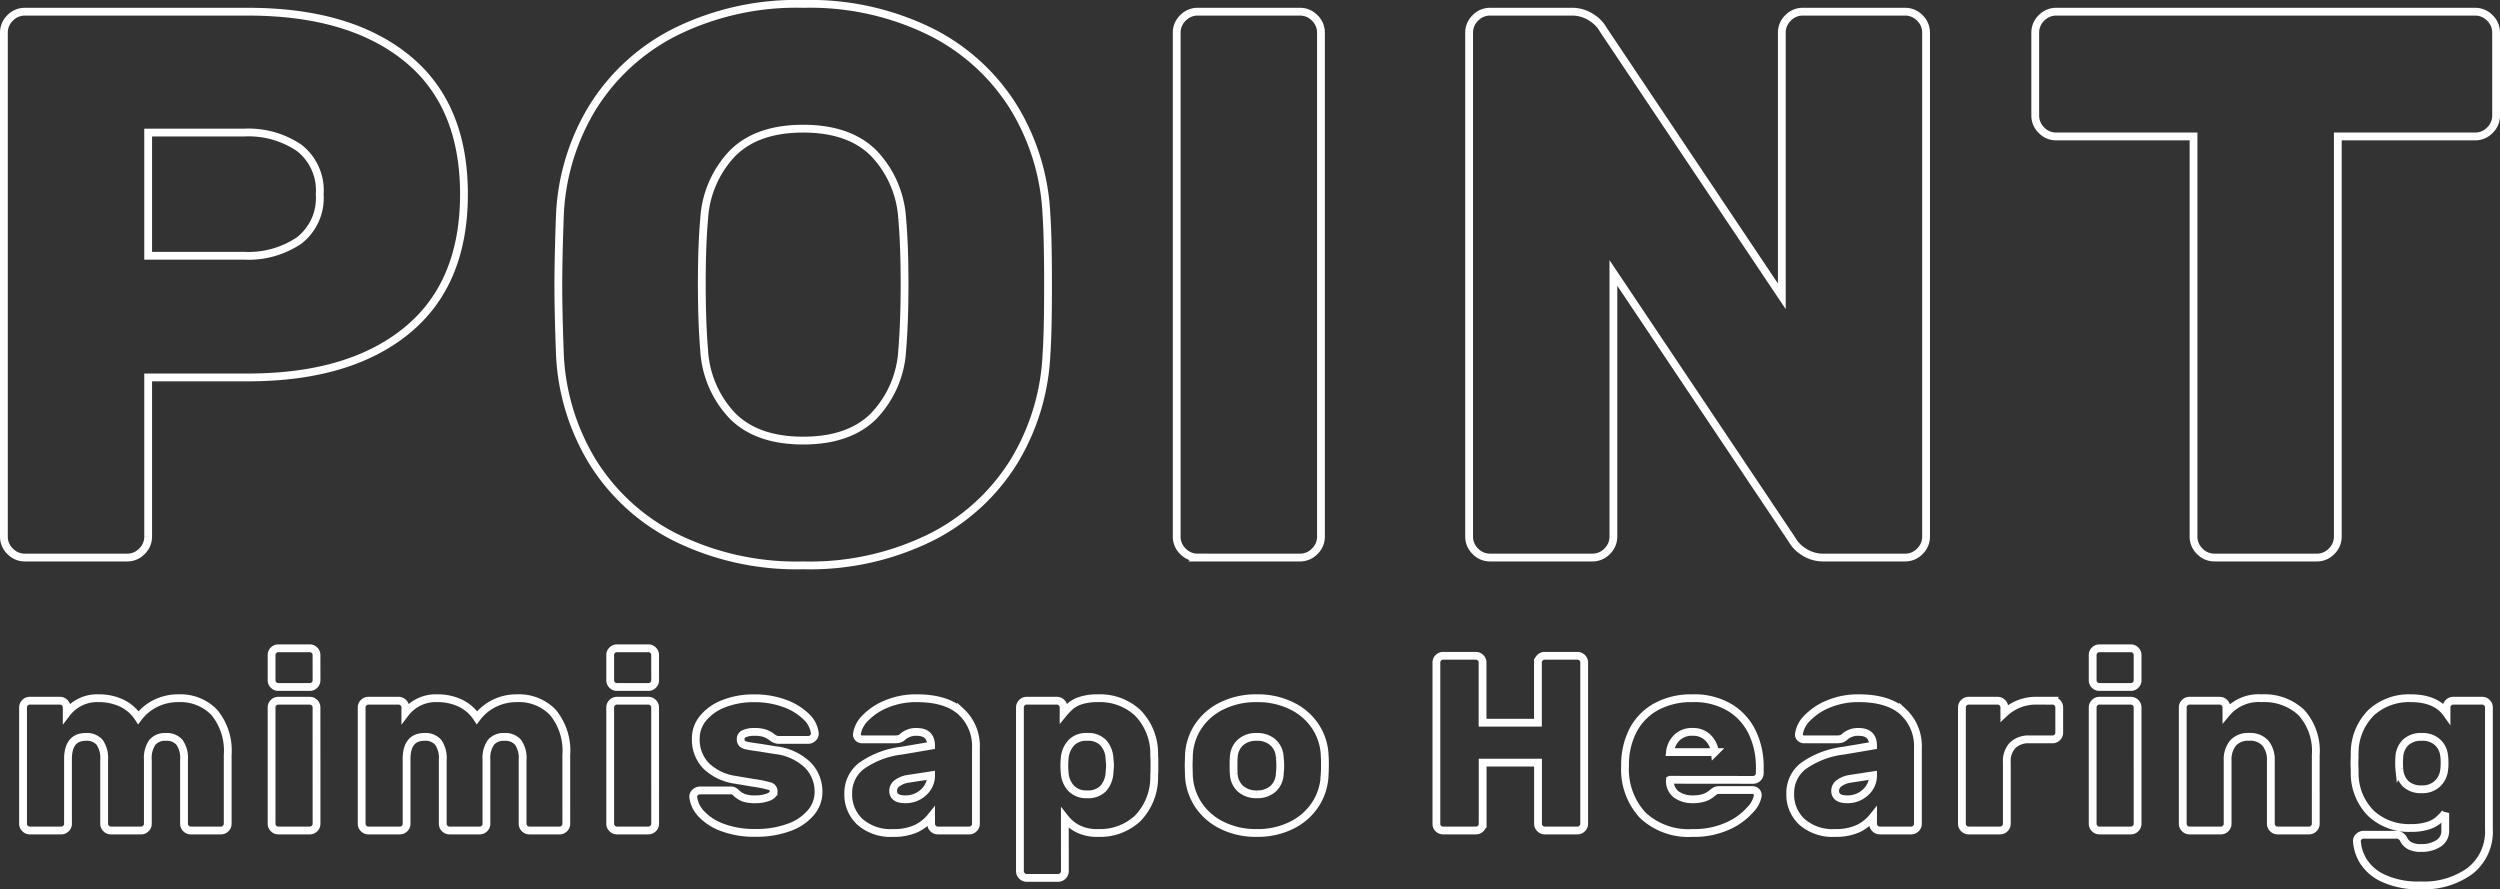
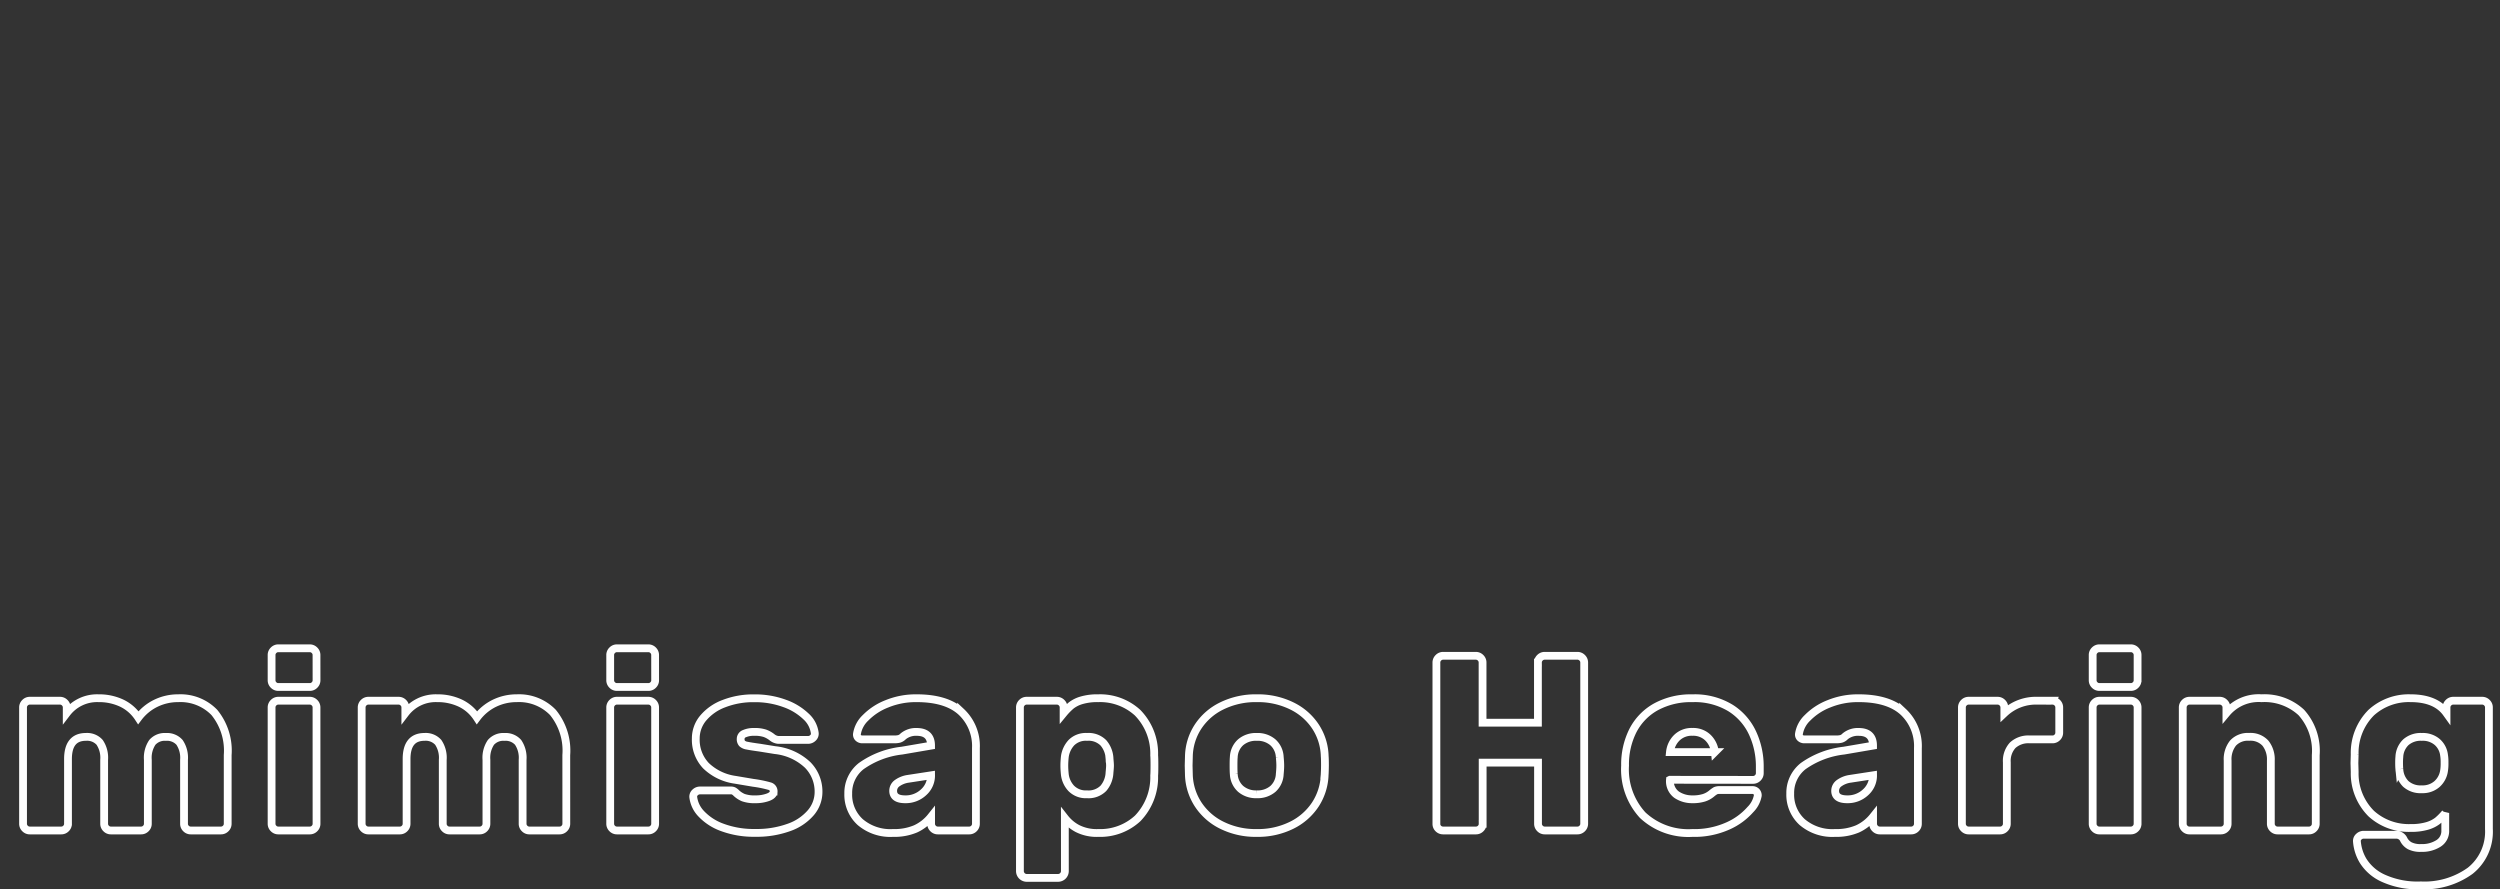
<svg xmlns="http://www.w3.org/2000/svg" width="320.6" height="114.04">
  <rect width="100%" height="100%" fill="#333333" stroke="none" />
  <g data-name="グループ 4382" fill="none" stroke="#fff">
-     <path data-name="パス 1797" d="M31.8 1.5q13 0 20.35 5.95T59.5 24.9q0 11.5-7.35 17.5t-20.35 6H19v20.4a2.6 2.6 0 01-.8 1.9 2.6 2.6 0 01-1.9.8H3.2a2.6 2.6 0 01-1.9-.8 2.6 2.6 0 01-.8-1.9V4.2a2.6 2.6 0 01.8-1.9 2.6 2.6 0 011.9-.8zm-.5 31.3a11.628 11.628 0 007.05-1.95A6.9 6.9 0 0041 24.9a6.9 6.9 0 00-2.65-5.95A11.628 11.628 0 0031.3 17H19v15.8zM103 .5a35.018 35.018 0 0116.4 3.6 26.5 26.5 0 0110.65 9.75 28.892 28.892 0 014.15 13.75q.2 2.8.2 9 0 6.1-.2 8.8a28.892 28.892 0 01-4.15 13.75 26.5 26.5 0 01-10.65 9.75 35.018 35.018 0 01-16.4 3.6 35.018 35.018 0 01-16.4-3.6 26.5 26.5 0 01-10.65-9.75A28.892 28.892 0 0171.8 45.4q-.2-5.4-.2-8.8t.2-9a28.892 28.892 0 014.15-13.75A26.5 26.5 0 0186.6 4.1 35.018 35.018 0 01103 .5zm12.7 27.6a13.275 13.275 0 00-3.65-8.45Q108.9 16.5 103 16.5t-9.05 3.15a13.275 13.275 0 00-3.65 8.45q-.3 3.3-.3 8.3 0 4.9.3 8.5a13.275 13.275 0 003.65 8.45Q97.1 56.5 103 56.5t9.05-3.15a13.275 13.275 0 003.65-8.45q.3-3.6.3-8.5 0-5-.3-8.3zm37.9 43.4a2.6 2.6 0 01-1.9-.8 2.6 2.6 0 01-.8-1.9V4.2a2.6 2.6 0 01.8-1.9 2.6 2.6 0 011.9-.8h13.1a2.6 2.6 0 011.9.8 2.6 2.6 0 01.8 1.9v64.6a2.6 2.6 0 01-.8 1.9 2.6 2.6 0 01-1.9.8zm80.3 0a4.5 4.5 0 01-2.6-.75 4.347 4.347 0 01-1.5-1.55L206.9 35v33.8a2.6 2.6 0 01-.8 1.9 2.6 2.6 0 01-1.9.8h-13.1a2.6 2.6 0 01-1.9-.8 2.6 2.6 0 01-.8-1.9V4.2a2.6 2.6 0 01.8-1.9 2.6 2.6 0 011.9-.8h10.4a4.5 4.5 0 012.6.75 4.347 4.347 0 011.5 1.55L228.5 38V4.2a2.6 2.6 0 01.8-1.9 2.6 2.6 0 011.9-.8h13.1a2.6 2.6 0 011.9.8 2.6 2.6 0 01.8 1.9v64.6a2.6 2.6 0 01-.8 1.9 2.6 2.6 0 01-1.9.8zm83.5-70a2.6 2.6 0 011.9.8 2.6 2.6 0 01.8 1.9v10.6a2.6 2.6 0 01-.8 1.9 2.6 2.6 0 01-1.9.8h-17.6v51.3a2.6 2.6 0 01-.8 1.9 2.6 2.6 0 01-1.9.8H284a2.6 2.6 0 01-1.9-.8 2.6 2.6 0 01-.8-1.9V17.5h-17.6a2.6 2.6 0 01-1.9-.8 2.6 2.6 0 01-.8-1.9V4.2a2.6 2.6 0 01.8-1.9 2.6 2.6 0 011.9-.8z" />
    <path data-name="パス 1798" d="M29.2 105.636a.831.831 0 01-.256.608.831.831 0 01-.612.256H24.46a.831.831 0 01-.608-.256.831.831 0 01-.252-.608v-8.192a3.524 3.524 0 00-.576-2.24 2.141 2.141 0 00-1.76-.7 2.1 2.1 0 00-1.728.7 3.524 3.524 0 00-.576 2.24v8.192a.831.831 0 01-.256.608.831.831 0 01-.612.256H14.22a.831.831 0 01-.608-.256.831.831 0 01-.256-.608v-8.192a3.524 3.524 0 00-.576-2.24 2.141 2.141 0 00-1.76-.704q-2.3 0-2.3 2.848v8.288a.831.831 0 01-.256.608.831.831 0 01-.612.256H3.82a.831.831 0 01-.608-.256.831.831 0 01-.256-.608V90.724a.831.831 0 01.256-.608.831.831 0 01.608-.256h3.872a.831.831 0 01.608.256.831.831 0 01.256.608v.736a4.891 4.891 0 014.064-1.92 6.846 6.846 0 012.976.624 5.253 5.253 0 012.144 1.872A6.192 6.192 0 0120 90.18a6.51 6.51 0 012.864-.64 6.037 6.037 0 014.624 1.824 7.737 7.737 0 011.712 5.472zm11.392-18.4a.831.831 0 01-.256.608.831.831 0 01-.608.256h-4.036a.831.831 0 01-.608-.256.831.831 0 01-.256-.608V84a.831.831 0 01.256-.608.831.831 0 01.608-.256h4.032a.831.831 0 01.608.256.831.831 0 01.256.608zm0 18.4a.831.831 0 01-.256.608.831.831 0 01-.612.256h-4.032a.831.831 0 01-.608-.256.831.831 0 01-.256-.608V90.724a.831.831 0 01.256-.608.831.831 0 01.608-.256h4.032a.831.831 0 01.608.256.831.831 0 01.256.608zm32.032 0a.831.831 0 01-.256.608.831.831 0 01-.612.256h-3.872a.831.831 0 01-.608-.256.831.831 0 01-.256-.608v-8.192a3.524 3.524 0 00-.576-2.24 2.141 2.141 0 00-1.76-.7 2.1 2.1 0 00-1.728.7 3.524 3.524 0 00-.576 2.24v8.192a.831.831 0 01-.256.608.831.831 0 01-.608.256h-3.872a.831.831 0 01-.608-.256.831.831 0 01-.256-.608v-8.192a3.524 3.524 0 00-.58-2.244 2.141 2.141 0 00-1.76-.7q-2.3 0-2.3 2.848v8.288a.831.831 0 01-.256.608.831.831 0 01-.608.256h-4.032a.831.831 0 01-.608-.256.831.831 0 01-.256-.608V90.724a.831.831 0 01.256-.608.831.831 0 01.608-.256h3.872a.831.831 0 01.608.256.831.831 0 01.256.608v.736a4.891 4.891 0 014.064-1.92 6.846 6.846 0 012.976.624 5.253 5.253 0 012.144 1.872 6.192 6.192 0 012.256-1.856 6.51 6.51 0 012.864-.64 6.037 6.037 0 014.624 1.824 7.737 7.737 0 011.712 5.472zm11.392-18.4a.831.831 0 01-.256.608.831.831 0 01-.608.256h-4.036a.831.831 0 01-.608-.256.831.831 0 01-.256-.608V84a.831.831 0 01.256-.608.831.831 0 01.608-.256h4.032a.831.831 0 01.608.256.831.831 0 01.256.608zm0 18.4a.831.831 0 01-.256.608.831.831 0 01-.612.256h-4.032a.831.831 0 01-.608-.256.831.831 0 01-.256-.608V90.724a.831.831 0 01.256-.608.831.831 0 01.608-.256h4.032a.831.831 0 01.608.256.831.831 0 01.256.608zM94.284 100a6.736 6.736 0 01-3.744-1.8 4.837 4.837 0 01-1.312-3.5 4.046 4.046 0 01.944-2.608 6.385 6.385 0 012.656-1.856 10.356 10.356 0 013.888-.688 10.971 10.971 0 013.884.652 7.672 7.672 0 012.768 1.68 3.467 3.467 0 011.12 2.144.711.711 0 01-.24.608.884.884 0 01-.624.256H99.82a1.494 1.494 0 01-.832-.352 3.36 3.36 0 00-.9-.5 4.178 4.178 0 00-1.376-.176 2.969 2.969 0 00-1.248.224.718.718 0 00-.48.672.827.827 0 00.176.576 1.194 1.194 0 00.64.288q.464.1 1.616.256l1.984.32a7.176 7.176 0 014.176 1.9 4.85 4.85 0 011.392 3.472 4.09 4.09 0 01-.976 2.64 6.543 6.543 0 01-2.816 1.9 12.116 12.116 0 01-4.336.7 11.536 11.536 0 01-4.176-.688 6.933 6.933 0 01-2.72-1.744 3.734 3.734 0 01-1.04-2.144.711.711 0 01.24-.608.884.884 0 01.624-.256h3.972a.752.752 0 01.368.08 1.625 1.625 0 01.336.272 3.085 3.085 0 00.864.56 4.146 4.146 0 001.536.22 4.581 4.581 0 001.68-.272q.688-.272.688-.72a.675.675 0 00-.5-.688 14.913 14.913 0 00-2.128-.432zm25.116-4.38q0-1.76-1.856-1.76a2.562 2.562 0 00-1.728.576 1.132 1.132 0 01-.512.32 2.692 2.692 0 01-.64.064H110.6a.748.748 0 01-.528-.192.579.579 0 01-.176-.512 3.631 3.631 0 011.1-2.064 7.82 7.82 0 012.736-1.792 9.806 9.806 0 013.808-.72q3.808 0 5.712 1.728a6 6 0 011.9 4.672v9.7a.831.831 0 01-.256.608.831.831 0 01-.596.252h-4.032a.831.831 0 01-.608-.256.831.831 0 01-.256-.608v-.9a5.47 5.47 0 01-1.984 1.556 7 7 0 01-2.912.528 5.955 5.955 0 01-4.208-1.408 4.745 4.745 0 01-1.52-3.648 4.365 4.365 0 011.664-3.52 11.19 11.19 0 015.216-1.984zm-2.94 4.256a3.168 3.168 0 00-1.408.56 1.2 1.2 0 00-.512.976q0 1.088 1.536 1.088a3.34 3.34 0 002.368-.9 2.866 2.866 0 00.96-2.176zm20.1 11.84a.874.874 0 01-.864.864h-4.036a.874.874 0 01-.864-.864V90.724a.831.831 0 01.256-.608.831.831 0 01.608-.256h3.872a.831.831 0 01.608.256.831.831 0 01.256.608v.736a7.858 7.858 0 01.976-.992 3.952 3.952 0 011.312-.656 7.2 7.2 0 012.16-.272 7.121 7.121 0 015.04 1.856 7.487 7.487 0 012.128 5.472q.032.32.032 1.28 0 .992-.032 1.312a7.58 7.58 0 01-2.112 5.488 7.072 7.072 0 01-5.056 1.872 5.462 5.462 0 01-2.688-.576 5.058 5.058 0 01-1.6-1.344zm5.728-14.432a3.306 3.306 0 00-.784-2.016 2.673 2.673 0 00-2.104-.768 2.605 2.605 0 00-2 .736 3.3 3.3 0 00-.848 1.824q-.064.64-.064 1.12t.064 1.12a3.127 3.127 0 00.832 1.808 2.627 2.627 0 002.016.752 2.673 2.673 0 002.1-.768 3.306 3.306 0 00.784-2.016q.064-.64.064-.9t-.064-.892zm27.584 2.144a7.37 7.37 0 01-1.184 3.728 7.666 7.666 0 01-3.04 2.672 9.754 9.754 0 01-4.48.992 9.754 9.754 0 01-4.48-.992 7.666 7.666 0 01-3.04-2.672 7.37 7.37 0 01-1.184-3.728l-.032-1.248.032-1.216a7.225 7.225 0 011.152-3.744 7.6 7.6 0 013.056-2.688 9.853 9.853 0 014.5-.992 9.853 9.853 0 014.5.992 7.6 7.6 0 013.056 2.688 7.224 7.224 0 011.152 3.744q.032.32.032 1.216-.012.928-.044 1.248zm-8.7 2.432a3.015 3.015 0 002.064-.688 2.7 2.7 0 00.88-1.9q.064-.64.064-1.088t-.064-1.088a2.7 2.7 0 00-.88-1.9 3.015 3.015 0 00-2.072-.696 3.015 3.015 0 00-2.064.688 2.7 2.7 0 00-.88 1.9q-.032.32-.032 1.088t.032 1.088a2.7 2.7 0 00.88 1.9 3.015 3.015 0 002.064.696zm41.12-17.76a.831.831 0 01.608.256.831.831 0 01.256.608v20.672a.831.831 0 01-.256.608.831.831 0 01-.608.256H198.1a.831.831 0 01-.608-.256.831.831 0 01-.256-.608V97.8h-7.1v7.84a.831.831 0 01-.256.608.831.831 0 01-.62.252h-4.192a.859.859 0 01-.608-.24.816.816 0 01-.256-.624V84.964a.831.831 0 01.256-.608.831.831 0 01.608-.256h4.192a.831.831 0 01.608.256.831.831 0 01.256.608v7.712h7.1v-7.712a.831.831 0 01.256-.608.831.831 0 01.608-.256zm11.864 15.9a2.135 2.135 0 00.864 1.92 3.549 3.549 0 002.016.58 4.737 4.737 0 001.472-.192 2.971 2.971 0 00.992-.544 3.336 3.336 0 01.512-.368 1.319 1.319 0 01.544-.08h4.16a.692.692 0 01.512.192.692.692 0 01.192.512 3.4 3.4 0 01-.96 1.808 8.283 8.283 0 01-2.848 2.08 10.448 10.448 0 01-4.576.912 8.563 8.563 0 01-6.384-2.288 8.656 8.656 0 01-2.252-6.352 9.626 9.626 0 011-4.48 7.3 7.3 0 012.96-3.056 9.344 9.344 0 014.672-1.1 8.818 8.818 0 014.912 1.264 7.521 7.521 0 012.832 3.264 10.1 10.1 0 01.9 4.176v.9a.831.831 0 01-.256.608.831.831 0 01-.608.256zm5.76-3.552a3.027 3.027 0 00-.88-1.84 2.7 2.7 0 00-2-.752 2.7 2.7 0 00-2 .752 3.027 3.027 0 00-.88 1.84zm20.284-.828q0-1.76-1.856-1.76a2.562 2.562 0 00-1.728.576 1.132 1.132 0 01-.512.32 2.692 2.692 0 01-.64.064H231.4a.748.748 0 01-.528-.192.579.579 0 01-.176-.512 3.631 3.631 0 011.1-2.064 7.82 7.82 0 012.736-1.792 9.806 9.806 0 013.808-.72q3.808 0 5.712 1.728a6 6 0 011.9 4.672v9.7a.831.831 0 01-.256.608.831.831 0 01-.596.252h-4.032a.831.831 0 01-.608-.256.831.831 0 01-.256-.608v-.9a5.47 5.47 0 01-1.984 1.556 7 7 0 01-2.912.528 5.955 5.955 0 01-4.208-1.408 4.745 4.745 0 01-1.52-3.648 4.365 4.365 0 011.664-3.52 11.19 11.19 0 015.216-1.984zm-2.94 4.256a3.168 3.168 0 00-1.408.56 1.2 1.2 0 00-.512.976q0 1.088 1.536 1.088a3.34 3.34 0 002.368-.9 2.866 2.866 0 00.96-2.176zm25.952-10.016a.831.831 0 01.608.256.831.831 0 01.256.608v3.232a.831.831 0 01-.256.608.831.831 0 01-.608.256H260.3a2.97 2.97 0 00-2.192.752 2.97 2.97 0 00-.752 2.192v7.872a.831.831 0 01-.256.608.831.831 0 01-.608.256h-4.032a.831.831 0 01-.608-.256.831.831 0 01-.256-.608V90.724a.831.831 0 01.256-.608.831.831 0 01.608-.256h3.712a.831.831 0 01.608.256.831.831 0 01.256.608v.736a5.889 5.889 0 014.256-1.6zm10.912-2.624a.831.831 0 01-.256.608.831.831 0 01-.608.256h-4.032a.831.831 0 01-.608-.256.831.831 0 01-.256-.608V84a.831.831 0 01.256-.608.831.831 0 01.608-.256h4.032a.831.831 0 01.608.256.831.831 0 01.256.608zm0 18.4a.831.831 0 01-.256.608.831.831 0 01-.608.256h-4.032a.831.831 0 01-.608-.256.831.831 0 01-.256-.608V90.724a.831.831 0 01.256-.608.831.831 0 01.608-.256h4.032a.831.831 0 01.608.256.831.831 0 01.256.608zm22.848 0a.831.831 0 01-.256.608.831.831 0 01-.608.256h-4.032a.831.831 0 01-.608-.256.831.831 0 01-.256-.608v-8.1a3.342 3.342 0 00-.688-2.224 2.588 2.588 0 00-2.1-.816 2.574 2.574 0 00-2.064.8 3.329 3.329 0 00-.688 2.24v8.1a.831.831 0 01-.256.608.831.831 0 01-.608.256h-4.028a.831.831 0 01-.608-.256.831.831 0 01-.256-.608V90.724a.831.831 0 01.256-.608.831.831 0 01.608-.256h3.872a.831.831 0 01.608.256.831.831 0 01.256.608v.736a5.379 5.379 0 014.512-1.92 6.945 6.945 0 015.088 1.824 7.353 7.353 0 011.856 5.472zm16.608-1.376a7.856 7.856 0 01-.976.992 3.952 3.952 0 01-1.312.656 7.2 7.2 0 01-2.16.272 7.157 7.157 0 01-5.04-1.84 7.264 7.264 0 01-2.128-5.328l-.032-1.152.032-1.12a7.3 7.3 0 012.128-5.36 7.157 7.157 0 015.04-1.84q3.232 0 4.608 1.92v-.736a.831.831 0 01.256-.608.831.831 0 01.608-.256h3.712a.831.831 0 01.608.256.831.831 0 01.256.608v15.584a6.4 6.4 0 01-2.4 5.36 10.016 10.016 0 01-6.336 1.872 10.633 10.633 0 01-4.864-.94 5.905 5.905 0 01-2.544-2.224 5.666 5.666 0 01-.784-2.464.711.711 0 01.24-.608.884.884 0 01.624-.256h4.16a1.047 1.047 0 01.992.64 1.927 1.927 0 00.752.768 3.034 3.034 0 001.488.288 3.921 3.921 0 002.192-.576 1.869 1.869 0 00.88-1.668zm-5.888-5.632a2.861 2.861 0 00.816 1.888 2.831 2.831 0 002.064.7 2.783 2.783 0 001.952-.672 2.814 2.814 0 00.9-1.7 5.8 5.8 0 00.064-1.024 5.548 5.548 0 00-.064-.992 2.644 2.644 0 00-.864-1.664 2.83 2.83 0 00-1.988-.664 2.883 2.883 0 00-2.048.688 2.761 2.761 0 00-.832 1.872q-.032.32-.032.768 0 .48.032.8z" />
  </g>
</svg>